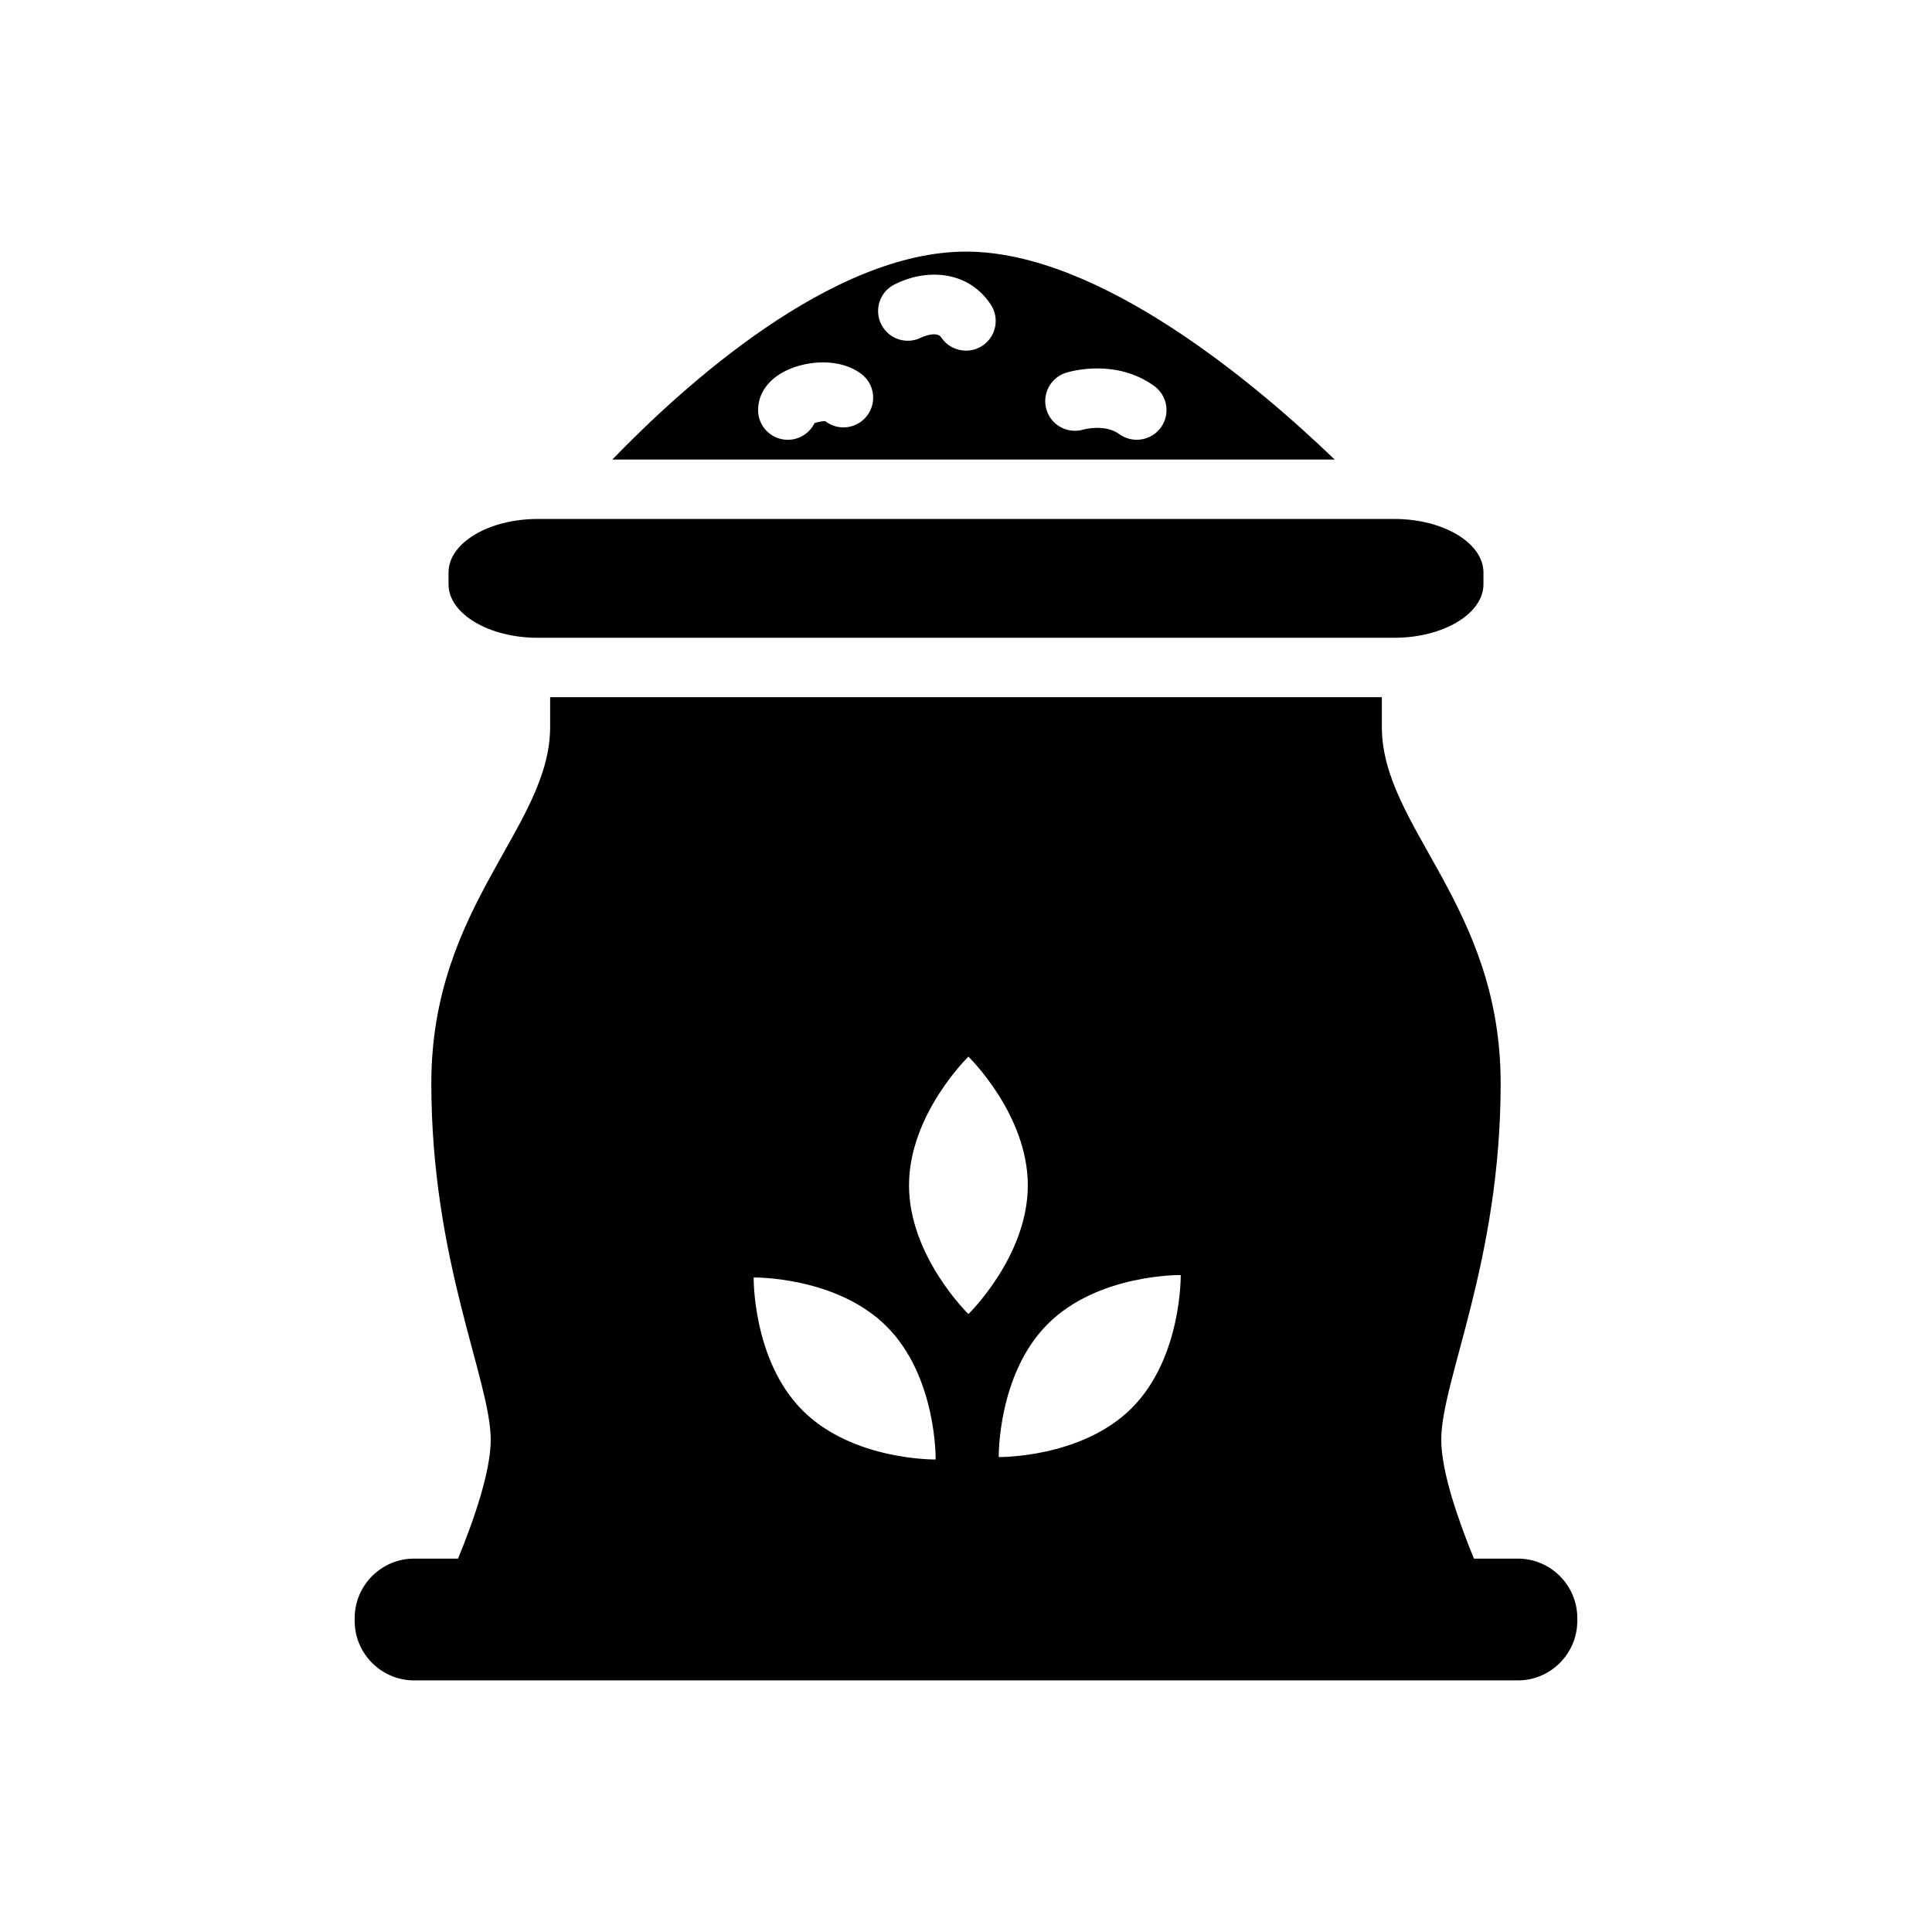
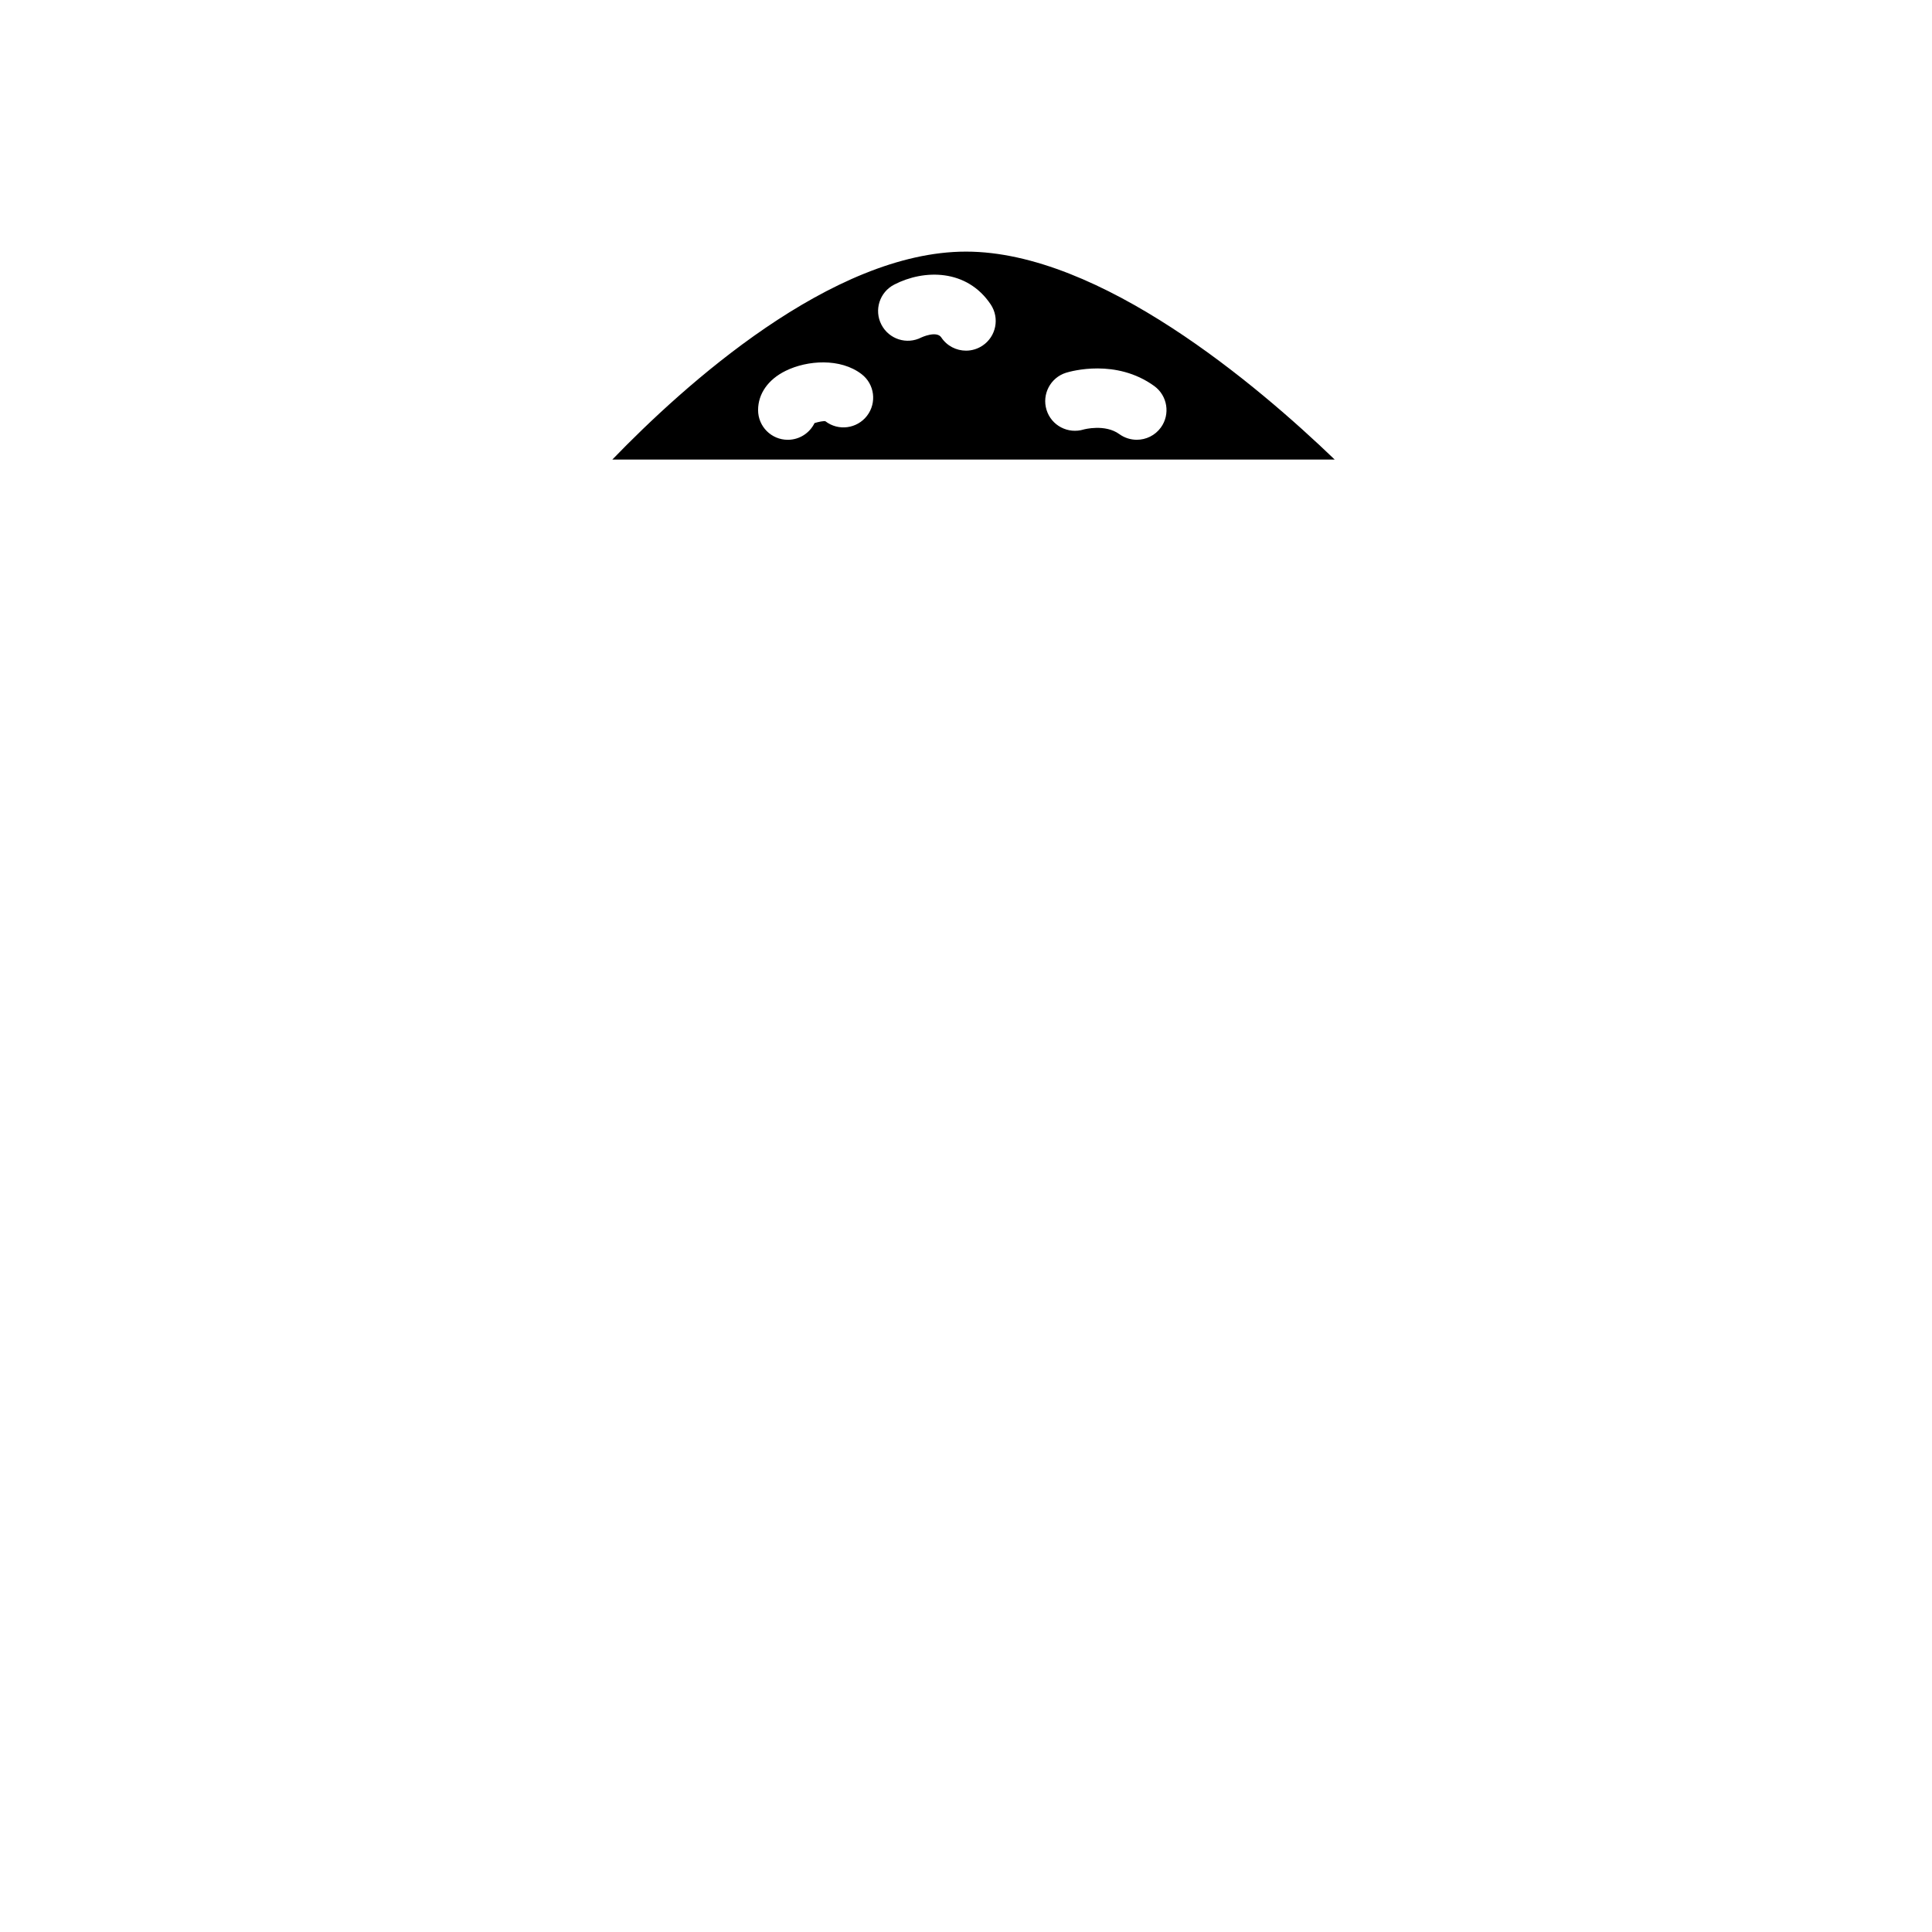
<svg xmlns="http://www.w3.org/2000/svg" fill="#000000" width="800px" height="800px" version="1.1" viewBox="144 144 512 512">
  <g>
-     <path d="m546.26 557.05h-11.652c-4.164-10.156-8.66-23.074-8.66-31.488 0-15.742 15.742-47.23 15.742-94.465 0-47.23-31.488-67.855-31.488-94.465v-7.871h-220.41v7.871c0 26.609-31.488 47.23-31.488 94.465 0 47.23 15.742 78.719 15.742 94.465 0 8.414-4.488 21.332-8.66 31.488h-11.652c-8.66 0-15.742 7.078-15.742 15.742v0.789c0 8.668 7.086 15.742 15.742 15.742h292.52c8.66 0 15.742-7.078 15.742-15.742v-0.789c0.008-8.66-7.074-15.742-15.734-15.742zm-154.3-26.27s-21.93 0.34-35.25-12.98c-13.32-13.312-12.98-35.25-12.98-35.25s21.93-0.34 35.25 12.98c13.32 13.316 12.98 35.25 12.98 35.25zm-7.062-72.652c0-18.836 15.742-34.109 15.742-34.109s15.742 15.273 15.742 34.109-15.742 34.109-15.742 34.109c0.004 0-15.742-15.277-15.742-34.109zm59.027 59.023c-13.312 13.32-35.25 12.98-35.25 12.98s-0.34-21.93 12.98-35.25c13.312-13.32 35.25-12.98 35.25-12.98s0.336 21.934-12.98 35.25z" />
    <path d="m400 210.68c-35.605 0-74.77 35.48-93.723 55.105h191.43c-20.387-19.594-62.105-55.105-97.703-55.105zm-26.23 43.508c-2.66 3.449-7.598 4.094-11.035 1.449-0.395-0.133-1.828 0.156-2.875 0.48-1.273 2.621-3.977 4.434-7.086 4.434-4.352 0-7.871-3.519-7.871-7.871 0-4.328 2.66-8.125 7.312-10.406 5.738-2.824 14.508-3.434 20.121 0.883 3.441 2.641 4.078 7.586 1.434 11.031zm30.598-18.586c-1.34 0.891-2.859 1.324-4.359 1.324-2.543 0-5.047-1.227-6.559-3.504-1.242-1.859-5.219-0.023-5.266 0-3.863 2-8.605 0.48-10.605-3.394-1.992-3.856-0.48-8.613 3.394-10.605 7.918-4.102 19.277-4.172 25.578 5.258 2.414 3.617 1.438 8.516-2.184 10.922zm40.887 24.941c-1.598 0-3.219-0.488-4.621-1.496-3.777-2.754-9.375-1.25-9.422-1.234-4.18 1.266-8.574-1.023-9.863-5.172-1.289-4.148 1.023-8.566 5.172-9.863 1.332-0.402 13.25-3.809 23.371 3.527 3.512 2.559 4.297 7.477 1.746 10.996-1.547 2.121-3.941 3.242-6.383 3.242z" />
-     <path d="m537.13 295.7v3.148c0 7.785-10.629 14.168-23.617 14.168h-227.03c-12.988 0-23.617-6.383-23.617-14.168v-3.148c0-7.793 10.629-14.168 23.617-14.168h227.03c12.988-0.004 23.617 6.375 23.617 14.168z" />
  </g>
</svg>